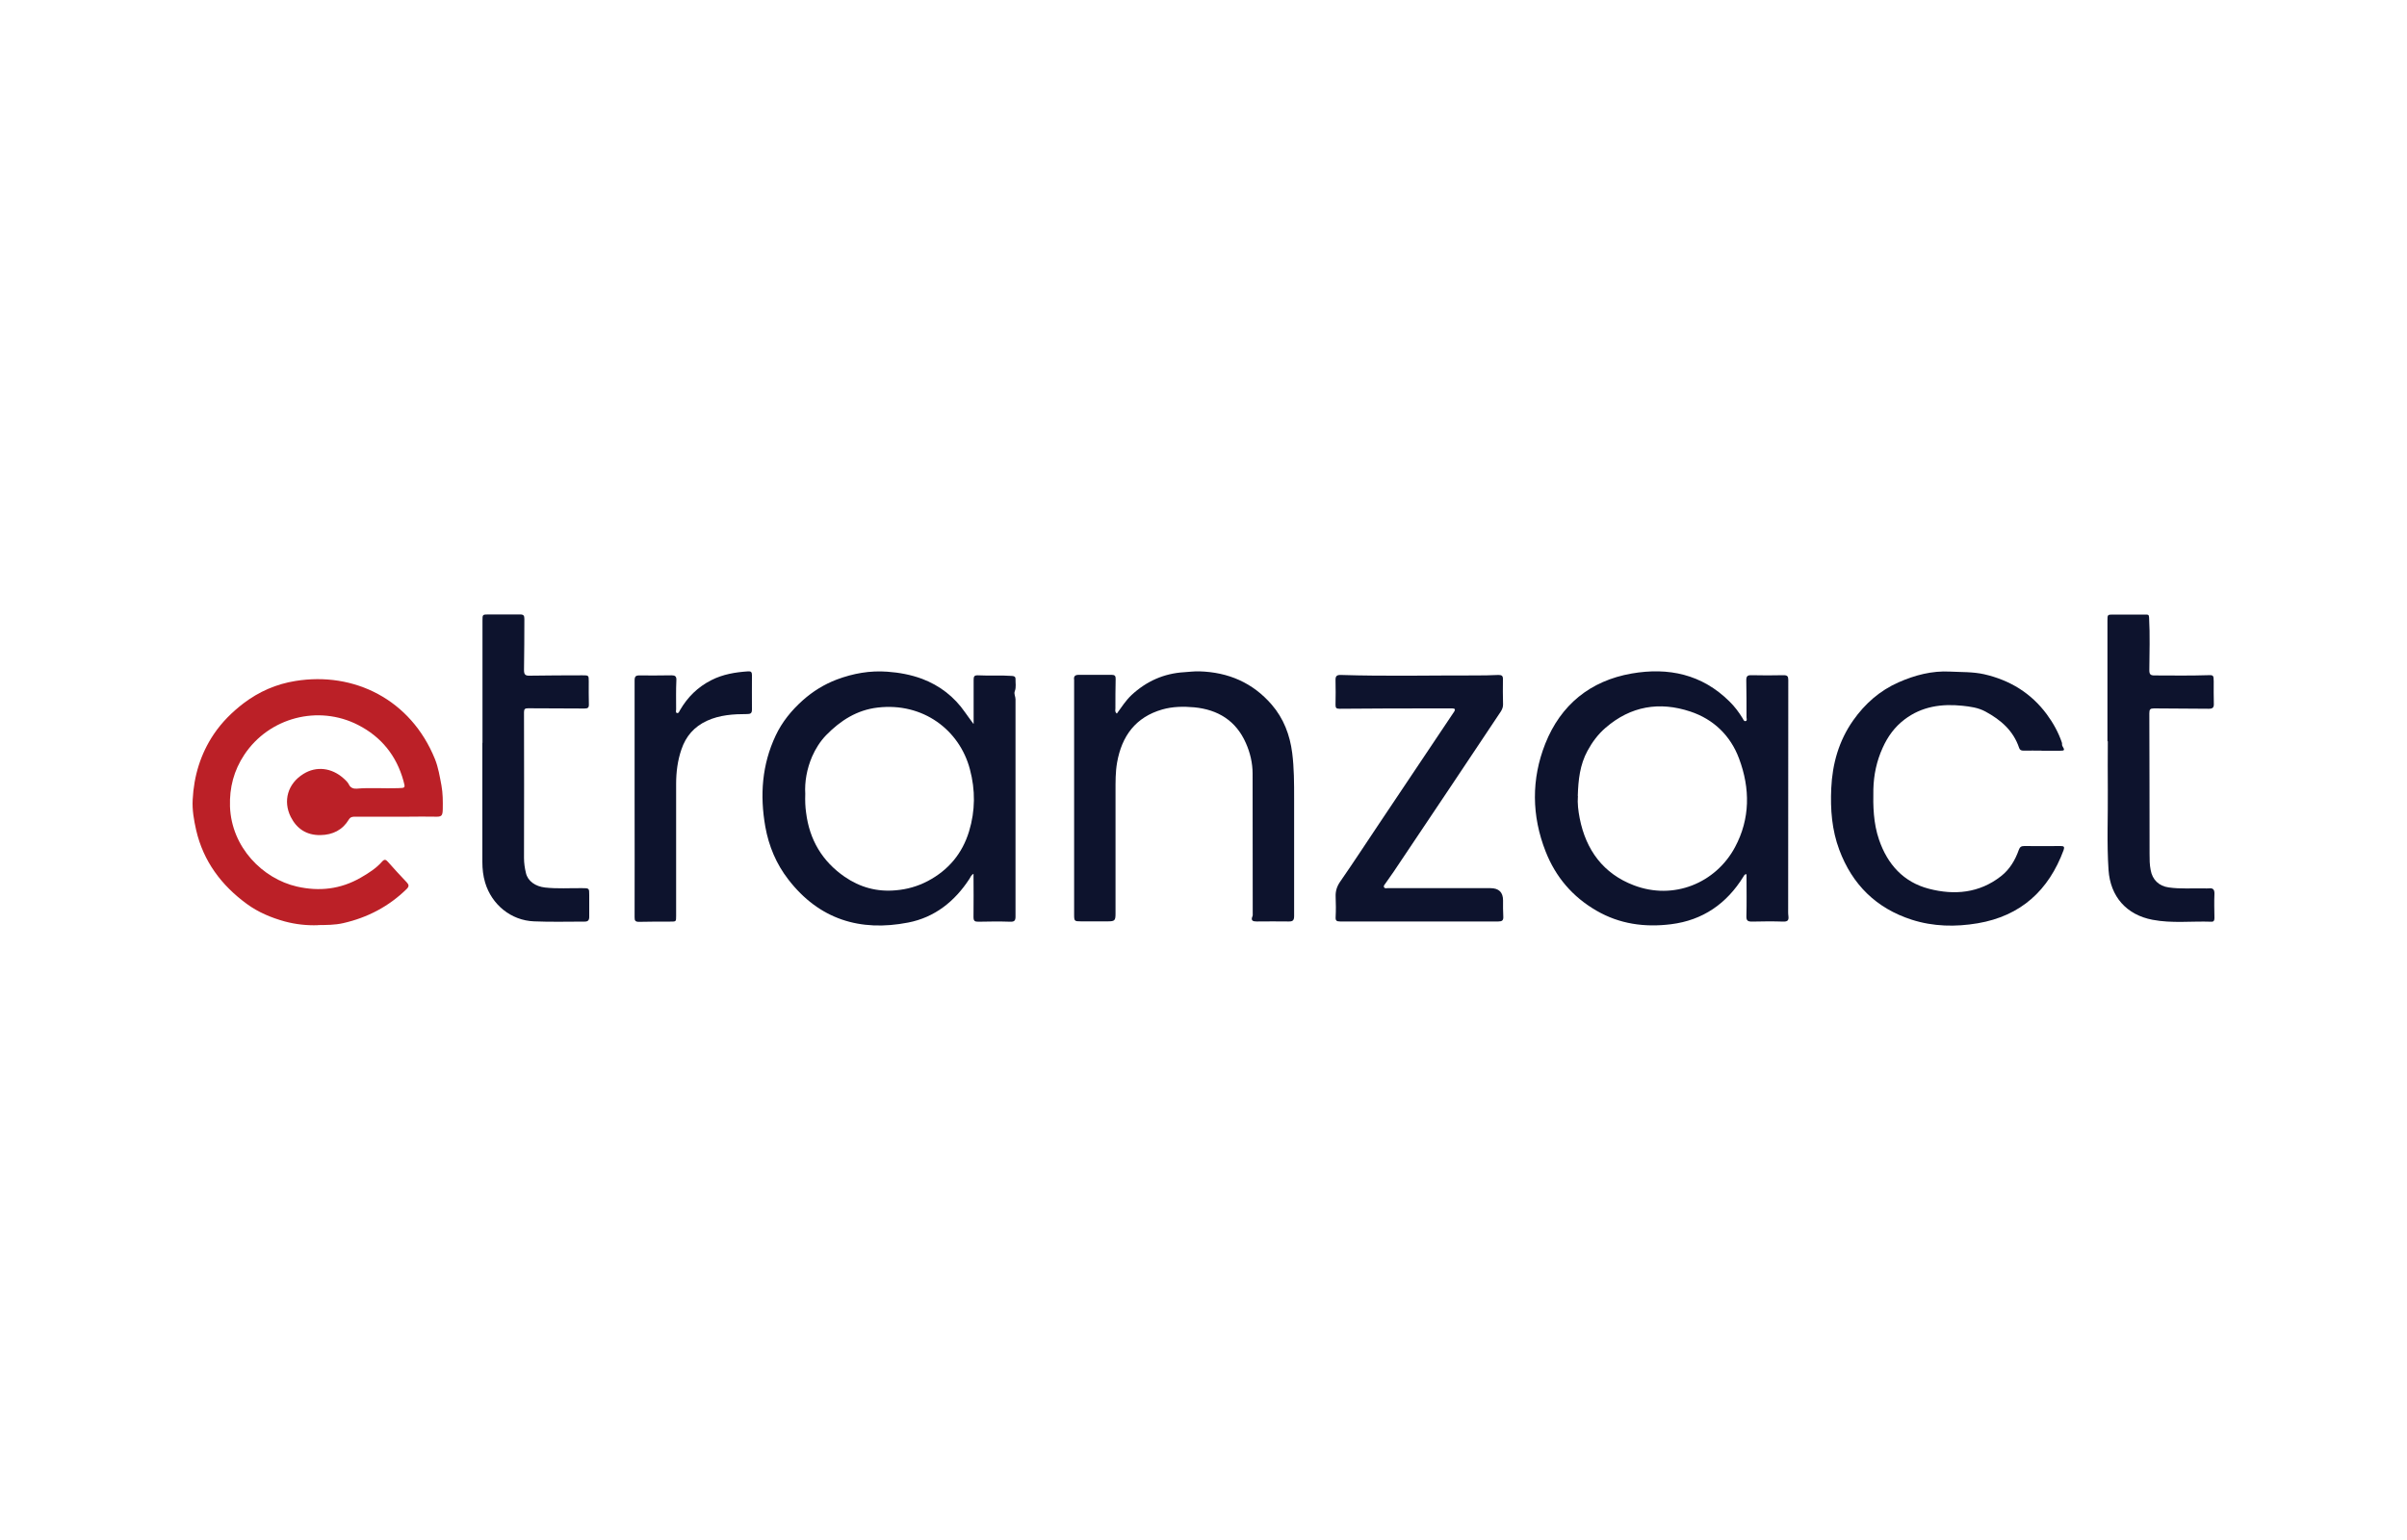
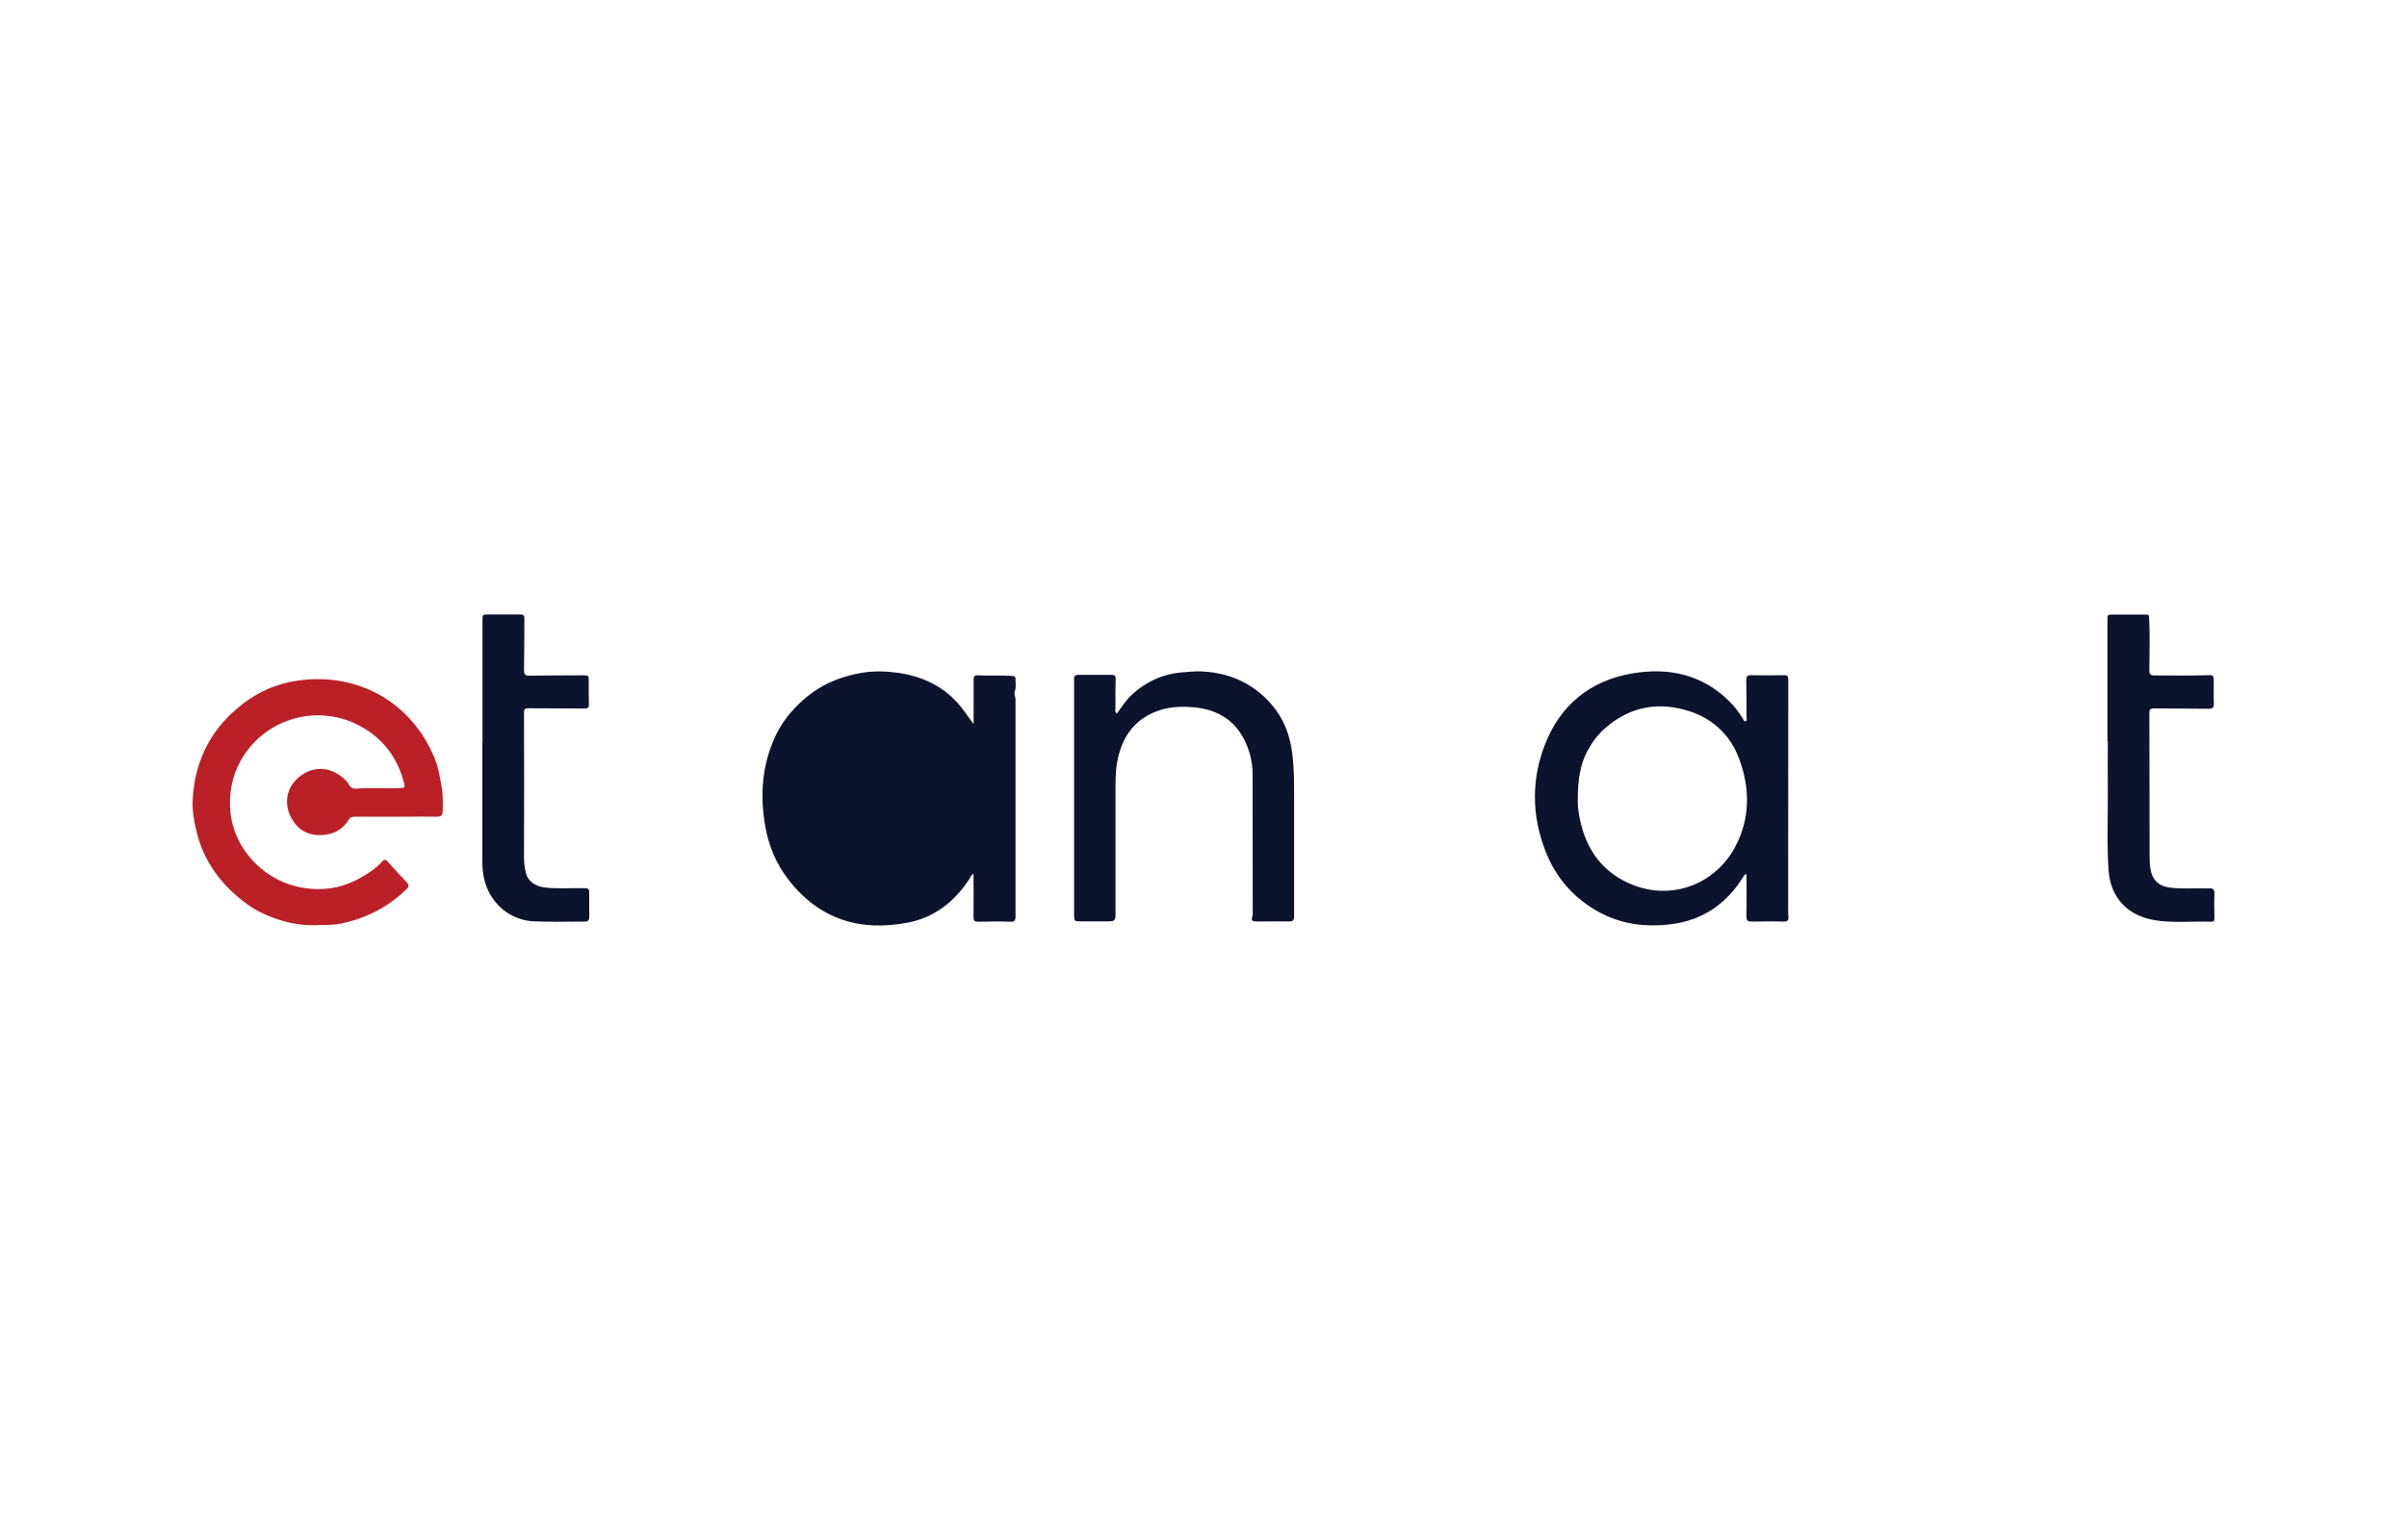
<svg xmlns="http://www.w3.org/2000/svg" viewBox="0 0 200 128">
  <defs>
    <style>
            .cls-2 {
                fill: #bb2027;
            }

            .cls-3 {
                fill: #0d132d;
            }
        </style>
  </defs>
  <g id="LOGOS">
    <g>
      <path class="cls-3" d="m145.12,72.66c-.17,0-.19.1-.25.19-1.39,2.25-3.37,3.64-6.03,3.97-2.17.27-4.26-.01-6.19-1.13-1.99-1.15-3.39-2.8-4.22-4.91-1.17-2.97-1.2-6.02-.03-8.97,1.28-3.22,3.73-5.23,7.18-5.83,3.05-.53,5.84.06,8.12,2.32.43.42.79.9,1.1,1.41.06.1.11.27.26.22.13-.04.06-.2.06-.31,0-1.03,0-2.06-.02-3.09,0-.32.1-.42.42-.41.89.02,1.78.02,2.68,0,.31,0,.39.09.39.39,0,6.33,0,12.65-.01,18.98,0,.22-.01.44.02.65.04.34-.05.47-.43.46-.87-.03-1.73-.02-2.6,0-.34,0-.47-.08-.46-.44.03-1.08.01-2.16.01-3.25,0-.08,0-.17,0-.25Zm-14.01-6.5c-.05.63.03,1.24.15,1.86.52,2.64,1.97,4.6,4.49,5.56,3.31,1.27,6.81-.18,8.41-3.16,1.27-2.36,1.27-4.89.34-7.37-.71-1.91-2.12-3.27-4.05-3.91-2.56-.85-4.95-.46-7.04,1.35-.63.54-1.11,1.19-1.5,1.91-.64,1.17-.77,2.44-.81,3.74Z" />
-       <path class="cls-3" d="m80.9,60.15c0-1.28,0-2.46,0-3.64,0-.27.04-.39.35-.38.94.05,1.88-.02,2.82.05.17.01.31.04.31.25-.01.34.07.69-.06,1.02-.09.23.06.44.06.67,0,6.02,0,12.05,0,18.07,0,.34-.11.43-.44.42-.88-.03-1.76-.02-2.64,0-.31,0-.41-.06-.41-.39.02-1.18,0-2.36,0-3.59-.2.1-.25.28-.34.42-1.22,1.87-2.88,3.2-5.09,3.63-4,.78-7.4-.27-9.95-3.57-1.01-1.3-1.63-2.78-1.92-4.4-.46-2.61-.28-5.16.86-7.57.53-1.13,1.31-2.09,2.25-2.93.84-.75,1.78-1.33,2.83-1.73,1.36-.51,2.76-.76,4.21-.65.98.07,1.95.25,2.87.59,1.48.56,2.68,1.49,3.58,2.79.2.3.43.58.69.95Zm-13.99,5.83c-.02.6,0,1.09.07,1.57.28,2.25,1.34,4.04,3.21,5.33,1.27.87,2.67,1.26,4.23,1.12.95-.08,1.83-.33,2.67-.77,1.72-.91,2.87-2.29,3.43-4.13.52-1.71.53-3.44.07-5.16-.86-3.27-3.9-5.57-7.66-5.13-1.73.2-3.1,1.08-4.29,2.3-.5.52-.88,1.13-1.16,1.77-.44,1.02-.63,2.11-.57,3.1Z" />
+       <path class="cls-3" d="m80.9,60.15c0-1.28,0-2.46,0-3.64,0-.27.04-.39.35-.38.94.05,1.88-.02,2.82.05.17.01.31.04.31.25-.01.34.07.69-.06,1.02-.09.23.06.44.06.67,0,6.02,0,12.05,0,18.07,0,.34-.11.43-.44.42-.88-.03-1.76-.02-2.64,0-.31,0-.41-.06-.41-.39.02-1.18,0-2.36,0-3.59-.2.1-.25.28-.34.42-1.22,1.87-2.88,3.2-5.09,3.63-4,.78-7.4-.27-9.95-3.57-1.01-1.3-1.63-2.78-1.92-4.4-.46-2.61-.28-5.16.86-7.57.53-1.13,1.31-2.09,2.25-2.93.84-.75,1.78-1.33,2.83-1.73,1.36-.51,2.76-.76,4.21-.65.98.07,1.95.25,2.87.59,1.48.56,2.68,1.49,3.58,2.79.2.3.43.58.69.95Zm-13.99,5.83Z" />
      <path class="cls-2" d="m26.41,76.9c-.93.03-1.84-.07-2.74-.31-1.13-.31-2.22-.77-3.15-1.45-2.11-1.54-3.62-3.54-4.22-6.14-.19-.84-.34-1.69-.29-2.54.1-1.96.65-3.79,1.75-5.43.67-1,1.52-1.84,2.47-2.57,1.29-.98,2.74-1.61,4.32-1.86,4.86-.79,9.58,1.53,11.59,6.49.28.7.4,1.45.54,2.19.12.66.12,1.31.11,1.96-.01.61-.11.66-.7.64-.69-.02-1.38,0-2.07,0-1.51,0-3.01,0-4.52,0-.21,0-.38.02-.51.23-.53.88-1.34,1.28-2.36,1.3-1.15.02-1.97-.52-2.47-1.51-.66-1.32-.26-2.77,1.06-3.58,1.06-.66,2.33-.51,3.31.36.19.17.37.33.48.56.13.27.42.33.64.31,1.13-.1,2.26,0,3.39-.04.65-.02.65,0,.48-.62-.58-2.08-1.83-3.64-3.76-4.63-3.31-1.7-7.4-.63-9.46,2.47-.87,1.31-1.24,2.73-1.19,4.3.12,3.4,2.72,6.01,5.57,6.66,1.86.42,3.62.22,5.29-.74.66-.38,1.29-.78,1.79-1.35.17-.19.3-.17.46.02.51.58,1.04,1.15,1.57,1.71.2.21.21.35,0,.56-1.49,1.46-3.26,2.38-5.28,2.84-.7.16-1.4.15-2.1.16Z" />
      <path class="cls-3" d="m92.8,59.31c.39-.53.74-1.09,1.22-1.54,1.24-1.15,2.69-1.8,4.39-1.9.42-.03.83-.08,1.25-.07,2.4.07,4.43.94,6.01,2.77.99,1.15,1.51,2.52,1.7,4.01.16,1.26.16,2.53.16,3.8,0,3.25,0,6.49,0,9.74,0,.36-.09.48-.46.47-.88-.02-1.76,0-2.64,0-.3,0-.53-.05-.36-.44.03-.07.02-.15.02-.23,0-3.87,0-7.74-.01-11.61,0-.88-.2-1.74-.56-2.55-.82-1.86-2.32-2.78-4.29-2.97-.89-.08-1.79-.07-2.66.18-2.22.64-3.36,2.21-3.75,4.41-.14.79-.13,1.59-.13,2.39,0,3.39,0,6.77,0,10.16,0,.59-.07.65-.65.65-.74,0-1.48,0-2.22,0-.54,0-.57-.02-.57-.55,0-6.43,0-12.86,0-19.29,0-.08,0-.15,0-.23-.05-.3.08-.42.38-.42.92,0,1.84,0,2.75,0,.25,0,.33.1.32.35-.02.81-.02,1.63-.02,2.44,0,.13-.06.28.1.41Z" />
-       <path class="cls-3" d="m169.63,62.39c-.5,0-.99-.01-1.49,0-.2,0-.31-.05-.37-.23-.48-1.43-1.51-2.32-2.8-3.02-.61-.33-1.27-.41-1.91-.48-1.72-.18-3.38.05-4.81,1.14-.82.62-1.4,1.42-1.82,2.36-.5,1.1-.74,2.24-.77,3.44-.03,1.42,0,2.82.47,4.19.7,2.05,2.03,3.53,4.14,4.08,2.11.55,4.19.37,5.99-1.04.72-.56,1.18-1.33,1.48-2.18.09-.25.2-.33.46-.33,1.01.01,2.01.01,3.02,0,.27,0,.34.06.25.33-1.24,3.36-3.56,5.48-7.14,6.09-1.84.31-3.69.28-5.49-.3-2.94-.95-4.93-2.91-6.01-5.8-.62-1.65-.75-3.37-.67-5.11.09-2.04.63-3.96,1.82-5.65.98-1.39,2.21-2.48,3.78-3.17,1.36-.6,2.78-.97,4.26-.89.95.05,1.9.01,2.84.22,2.14.49,3.9,1.56,5.21,3.33.53.72.96,1.49,1.25,2.34.04.11-.01.2.05.3.21.35.19.39-.24.39-.5,0-.99,0-1.49,0Z" />
-       <path class="cls-3" d="m117.9,76.59c-2.18,0-4.36,0-6.54,0-.31,0-.4-.07-.38-.38.03-.56.02-1.12,0-1.68-.02-.48.11-.87.39-1.27,1.09-1.57,2.13-3.17,3.19-4.75,2.05-3.06,4.09-6.11,6.14-9.17.04-.06.09-.12.13-.19.11-.18.07-.27-.16-.27-.68,0-1.35,0-2.03,0-2.45,0-4.9.01-7.35.03-.26,0-.32-.08-.32-.32.01-.69.02-1.38,0-2.06-.01-.34.11-.44.45-.43,3.74.12,7.47.03,11.21.04.62,0,1.25-.01,1.87-.04.27,0,.39.06.38.36-.02.7,0,1.4.01,2.1,0,.21-.07.39-.18.57-1.37,2.05-2.74,4.11-4.11,6.16-1.6,2.4-3.21,4.79-4.81,7.18-.22.33-.46.64-.68.97-.06.09-.17.18-.11.3.06.13.2.08.31.08,2.84,0,5.69,0,8.53,0q1.05,0,1.05,1.02c0,.45-.01.89.02,1.34.02.33-.11.41-.42.41-2.19,0-4.39,0-6.58,0h0Z" />
      <path class="cls-3" d="m175.11,61.6c0-3.34,0-6.67,0-10.01,0-.51,0-.51.5-.51.89,0,1.79,0,2.68,0,.19,0,.27,0,.28.25.08,1.46.03,2.92.02,4.38,0,.35.11.43.43.43,1.47,0,2.93.03,4.4-.02.5-.02.51,0,.52.51,0,.62-.01,1.25.01,1.87.01.32-.11.41-.42.41-1.52-.02-3.03-.01-4.55-.03-.32,0-.39.08-.39.41.02,3.9.01,7.79.02,11.69,0,.45,0,.89.09,1.33.14.81.69,1.34,1.5,1.45.98.14,1.96.06,2.94.08.13,0,.26.01.38,0,.36-.05.49.09.48.46-.03.66-.01,1.32,0,1.99,0,.2-.04.33-.26.32-1.63-.06-3.27.15-4.88-.16-2.17-.41-3.51-1.93-3.66-4.14-.15-2.23-.04-4.45-.06-6.68-.02-1.34,0-2.67,0-4.01h0Z" />
      <path class="cls-3" d="m40.09,61.74c0-3.39,0-6.77,0-10.16,0-.5,0-.51.51-.51.87,0,1.74.01,2.61,0,.3,0,.36.1.36.37-.01,1.41,0,2.83-.03,4.24,0,.36.08.49.46.48,1.47-.03,2.93-.02,4.4-.03.51,0,.52,0,.52.49,0,.64-.01,1.27.01,1.91.01.29-.08.36-.37.36-1.56-.02-3.11,0-4.67-.02-.26,0-.35.05-.35.33.01,4.04.01,8.07,0,12.11,0,.42.06.84.16,1.25.15.67.78,1.12,1.6,1.21,1.02.11,2.04.04,3.06.05.6,0,.6,0,.6.58,0,.6,0,1.2,0,1.8,0,.28-.1.4-.37.4-1.4,0-2.81.04-4.21-.02-1.92-.07-3.52-1.39-4.07-3.22-.17-.57-.23-1.14-.23-1.72,0-3.3,0-6.6,0-9.89h0Z" />
-       <path class="cls-3" d="m52.73,66.37c0-3.27,0-6.54,0-9.81,0-.35.1-.43.43-.42.88.01,1.76,0,2.64-.01.29,0,.42.08.4.42-.04.8-.02,1.6-.02,2.4,0,.11-.06.27.06.31.15.05.2-.13.26-.23.63-1.09,1.48-1.93,2.61-2.5.96-.49,2-.66,3.06-.73.24-.02.31.08.31.31,0,.95-.01,1.91,0,2.86,0,.31-.11.38-.4.38-1.14,0-2.27.07-3.34.56-1.06.49-1.75,1.28-2.12,2.38-.32.93-.44,1.89-.44,2.87,0,3.65,0,7.31,0,10.96,0,.49,0,.48-.48.48-.87,0-1.73,0-2.6.02-.3,0-.38-.09-.37-.39.01-3.28,0-6.57,0-9.85Z" />
    </g>
  </g>
</svg>